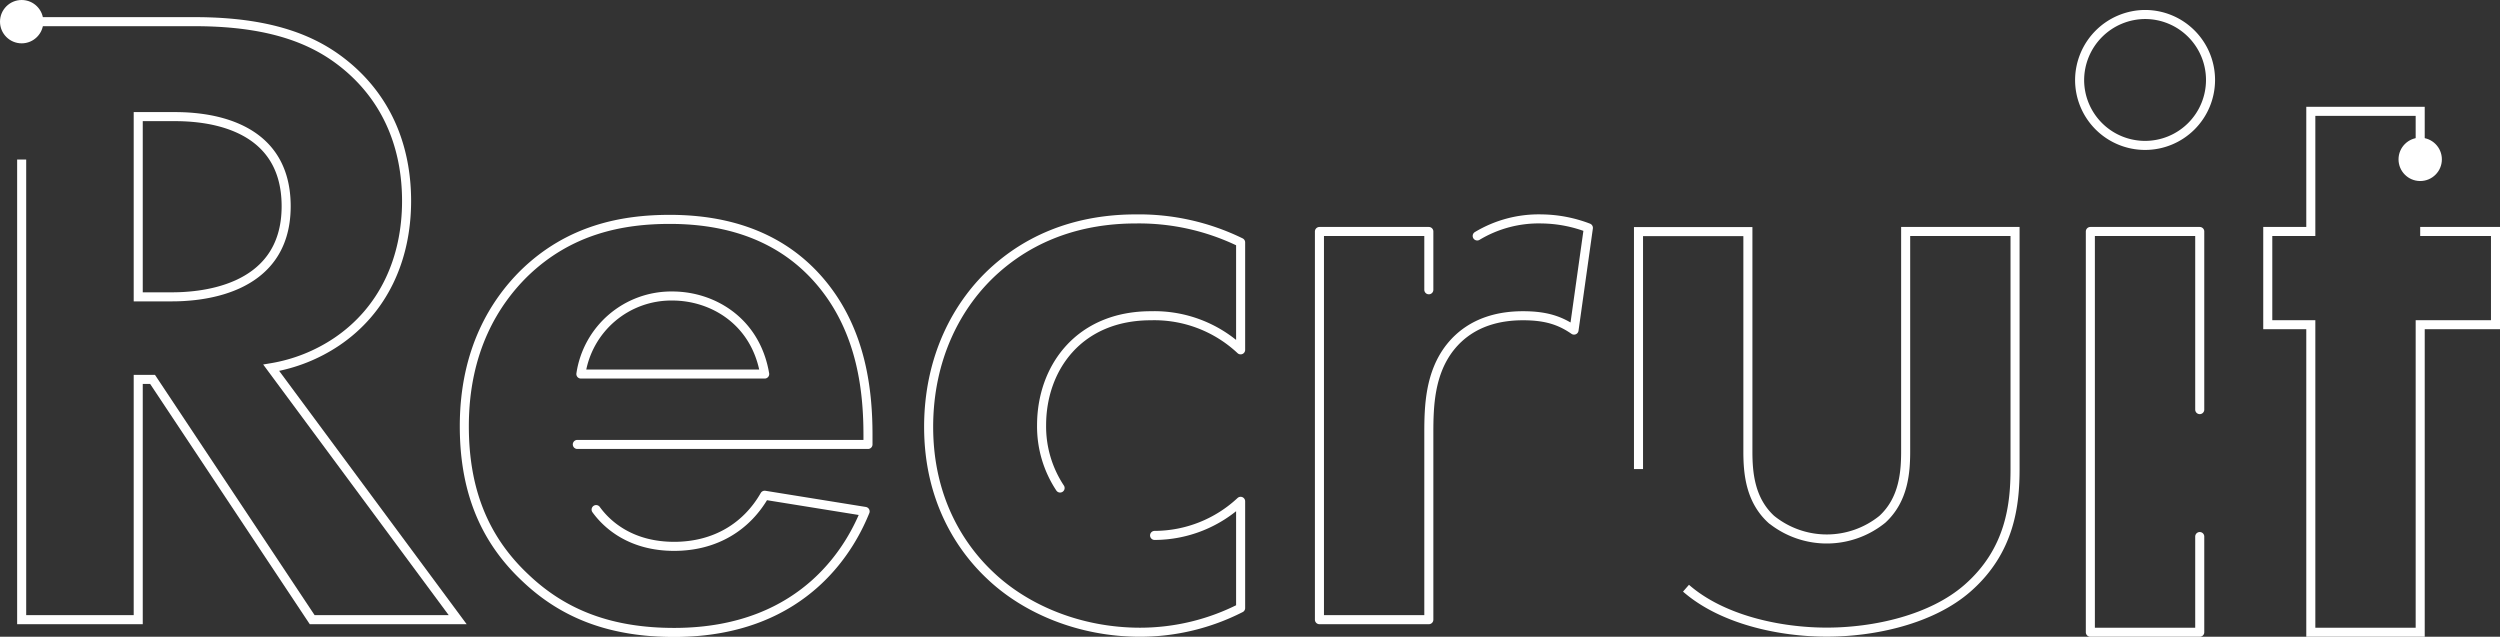
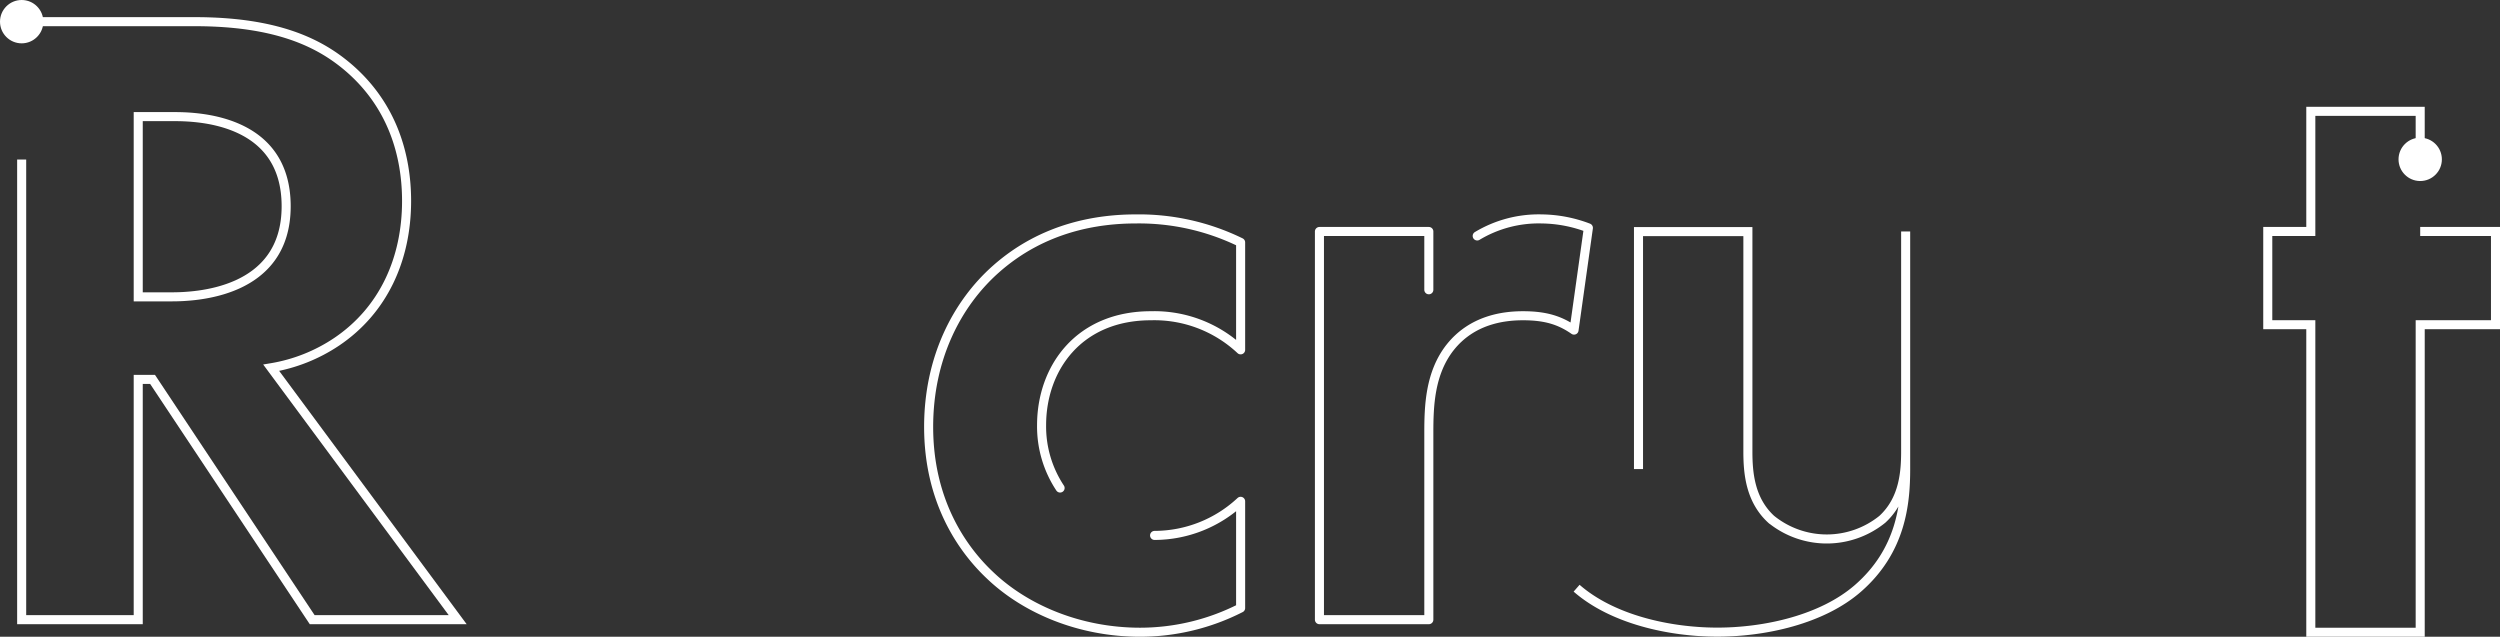
<svg xmlns="http://www.w3.org/2000/svg" viewBox="0 0 505.31 128.7">
  <rect x="0" y="0" width="505.31" height="128.7" fill="#333333" stroke="none" />
  <defs>
    <style>.cls-1,.cls-2{fill:none;stroke-width:1.83px;}.cls-1,.cls-2,.cls-3{stroke:#fff;}.cls-1,.cls-3{stroke-miterlimit:10;}.cls-2{stroke-linecap:round;stroke-linejoin:round;}.cls-3{fill:#fff;}</style>
  </defs>
  <g id="レイヤー_2" data-name="レイヤー 2">
    <g id="contents">
      <path class="cls-1" d="M4.38,4.38h35c16.67,0,25.19,4.35,30.8,9.06,9.25,7.8,12,18.12,12,27.18,0,11.78-4.71,22.11-14.13,28.46a33.61,33.61,0,0,1-13.23,5.25l37.69,50.92H63.1L30.84,76.69h-2.9v48.56H4.38v-93M27.94,60h6.71c4.53,0,23.19-.55,23.19-18.31,0-17.94-18.48-18.12-22.83-18.12H27.94Z" />
-       <path class="cls-1" d="M331.18,94.81v-48h22.11V91.18c0,4.17.36,9.79,4.71,13.78a17.85,17.85,0,0,0,22.47,0c4.35-4,4.71-9.61,4.71-13.78V46.79h22.11v48c0,7.07-.91,16.49-9.61,24.1-7.24,6.34-18.84,8.88-28.45,8.88s-21.2-2.54-28.45-8.88" />
+       <path class="cls-1" d="M331.18,94.81v-48h22.11V91.18c0,4.17.36,9.79,4.71,13.78a17.85,17.85,0,0,0,22.47,0c4.35-4,4.71-9.61,4.71-13.78V46.79v48c0,7.07-.91,16.49-9.61,24.1-7.24,6.34-18.84,8.88-28.45,8.88s-21.2-2.54-28.45-8.88" />
      <path class="cls-1" d="M497.59,46.79h6.81V65.63H489.18v62.16H467.07V65.63h-8.7V46.79h8.7v-10m22.11,10h8.41m-30.52-10V22.5h22.11v9.71" />
-       <path class="cls-2" d="M120.49,103c2.36,3.27,7.25,7.43,15.77,7.43,8.34,0,14.68-4,18.3-10.33l20.3,3.27c-2.36,5.8-11.24,24.46-38.6,24.46-12.69,0-22.29-3.62-30.08-11.05-8.7-8.16-12.33-18.31-12.33-30.63,0-15.58,6.35-25.19,12-30.81,9.25-9.06,20.12-11,29.54-11,16,0,25.19,6.34,30.63,12.87,8.34,10,9.42,22.29,9.42,30.8v1.82H116.69M154.56,75.6c-1.81-10.69-10.51-15.77-18.66-15.77A18.47,18.47,0,0,0,117.41,75.6Z" />
      <path class="cls-2" d="M298.58,47.69a24.12,24.12,0,0,1,13.05-3.44,27.27,27.27,0,0,1,9.42,1.81l-2.9,20.66c-2.89-2-5.79-2.9-10.32-2.9-4.17,0-10.33.91-14.68,6.34-4.17,5.26-4.35,12-4.35,17.4v37.69H266.69V46.79H288.8V58.57" />
-       <path class="cls-2" d="M433.57,2.93a13.23,13.23,0,1,1-13.23,13.23A13.3,13.3,0,0,1,433.57,2.93Zm11.05,105.52v19.34H422.51v-81h22.11v36" />
      <path class="cls-2" d="M233.37,108.22a25.58,25.58,0,0,0,17.39-6.89V122.9a44.81,44.81,0,0,1-20.29,4.89c-12.32,0-23.2-4.71-30.27-11.42-6-5.61-12.5-15.4-12.5-30.08,0-13.77,5.62-24.82,13.59-31.89,9.61-8.52,20.66-10.15,28.27-10.15A46.79,46.79,0,0,1,250.76,49V70.71a25.49,25.49,0,0,0-18.12-6.89c-14.68,0-22.11,10.69-22.11,22.11a22.52,22.52,0,0,0,3.74,12.71" />
      <circle class="cls-3" cx="489.18" cy="32.21" r="3.88" />
      <circle class="cls-3" cx="4.38" cy="4.38" r="3.88" />
    </g>
  </g>
</svg>